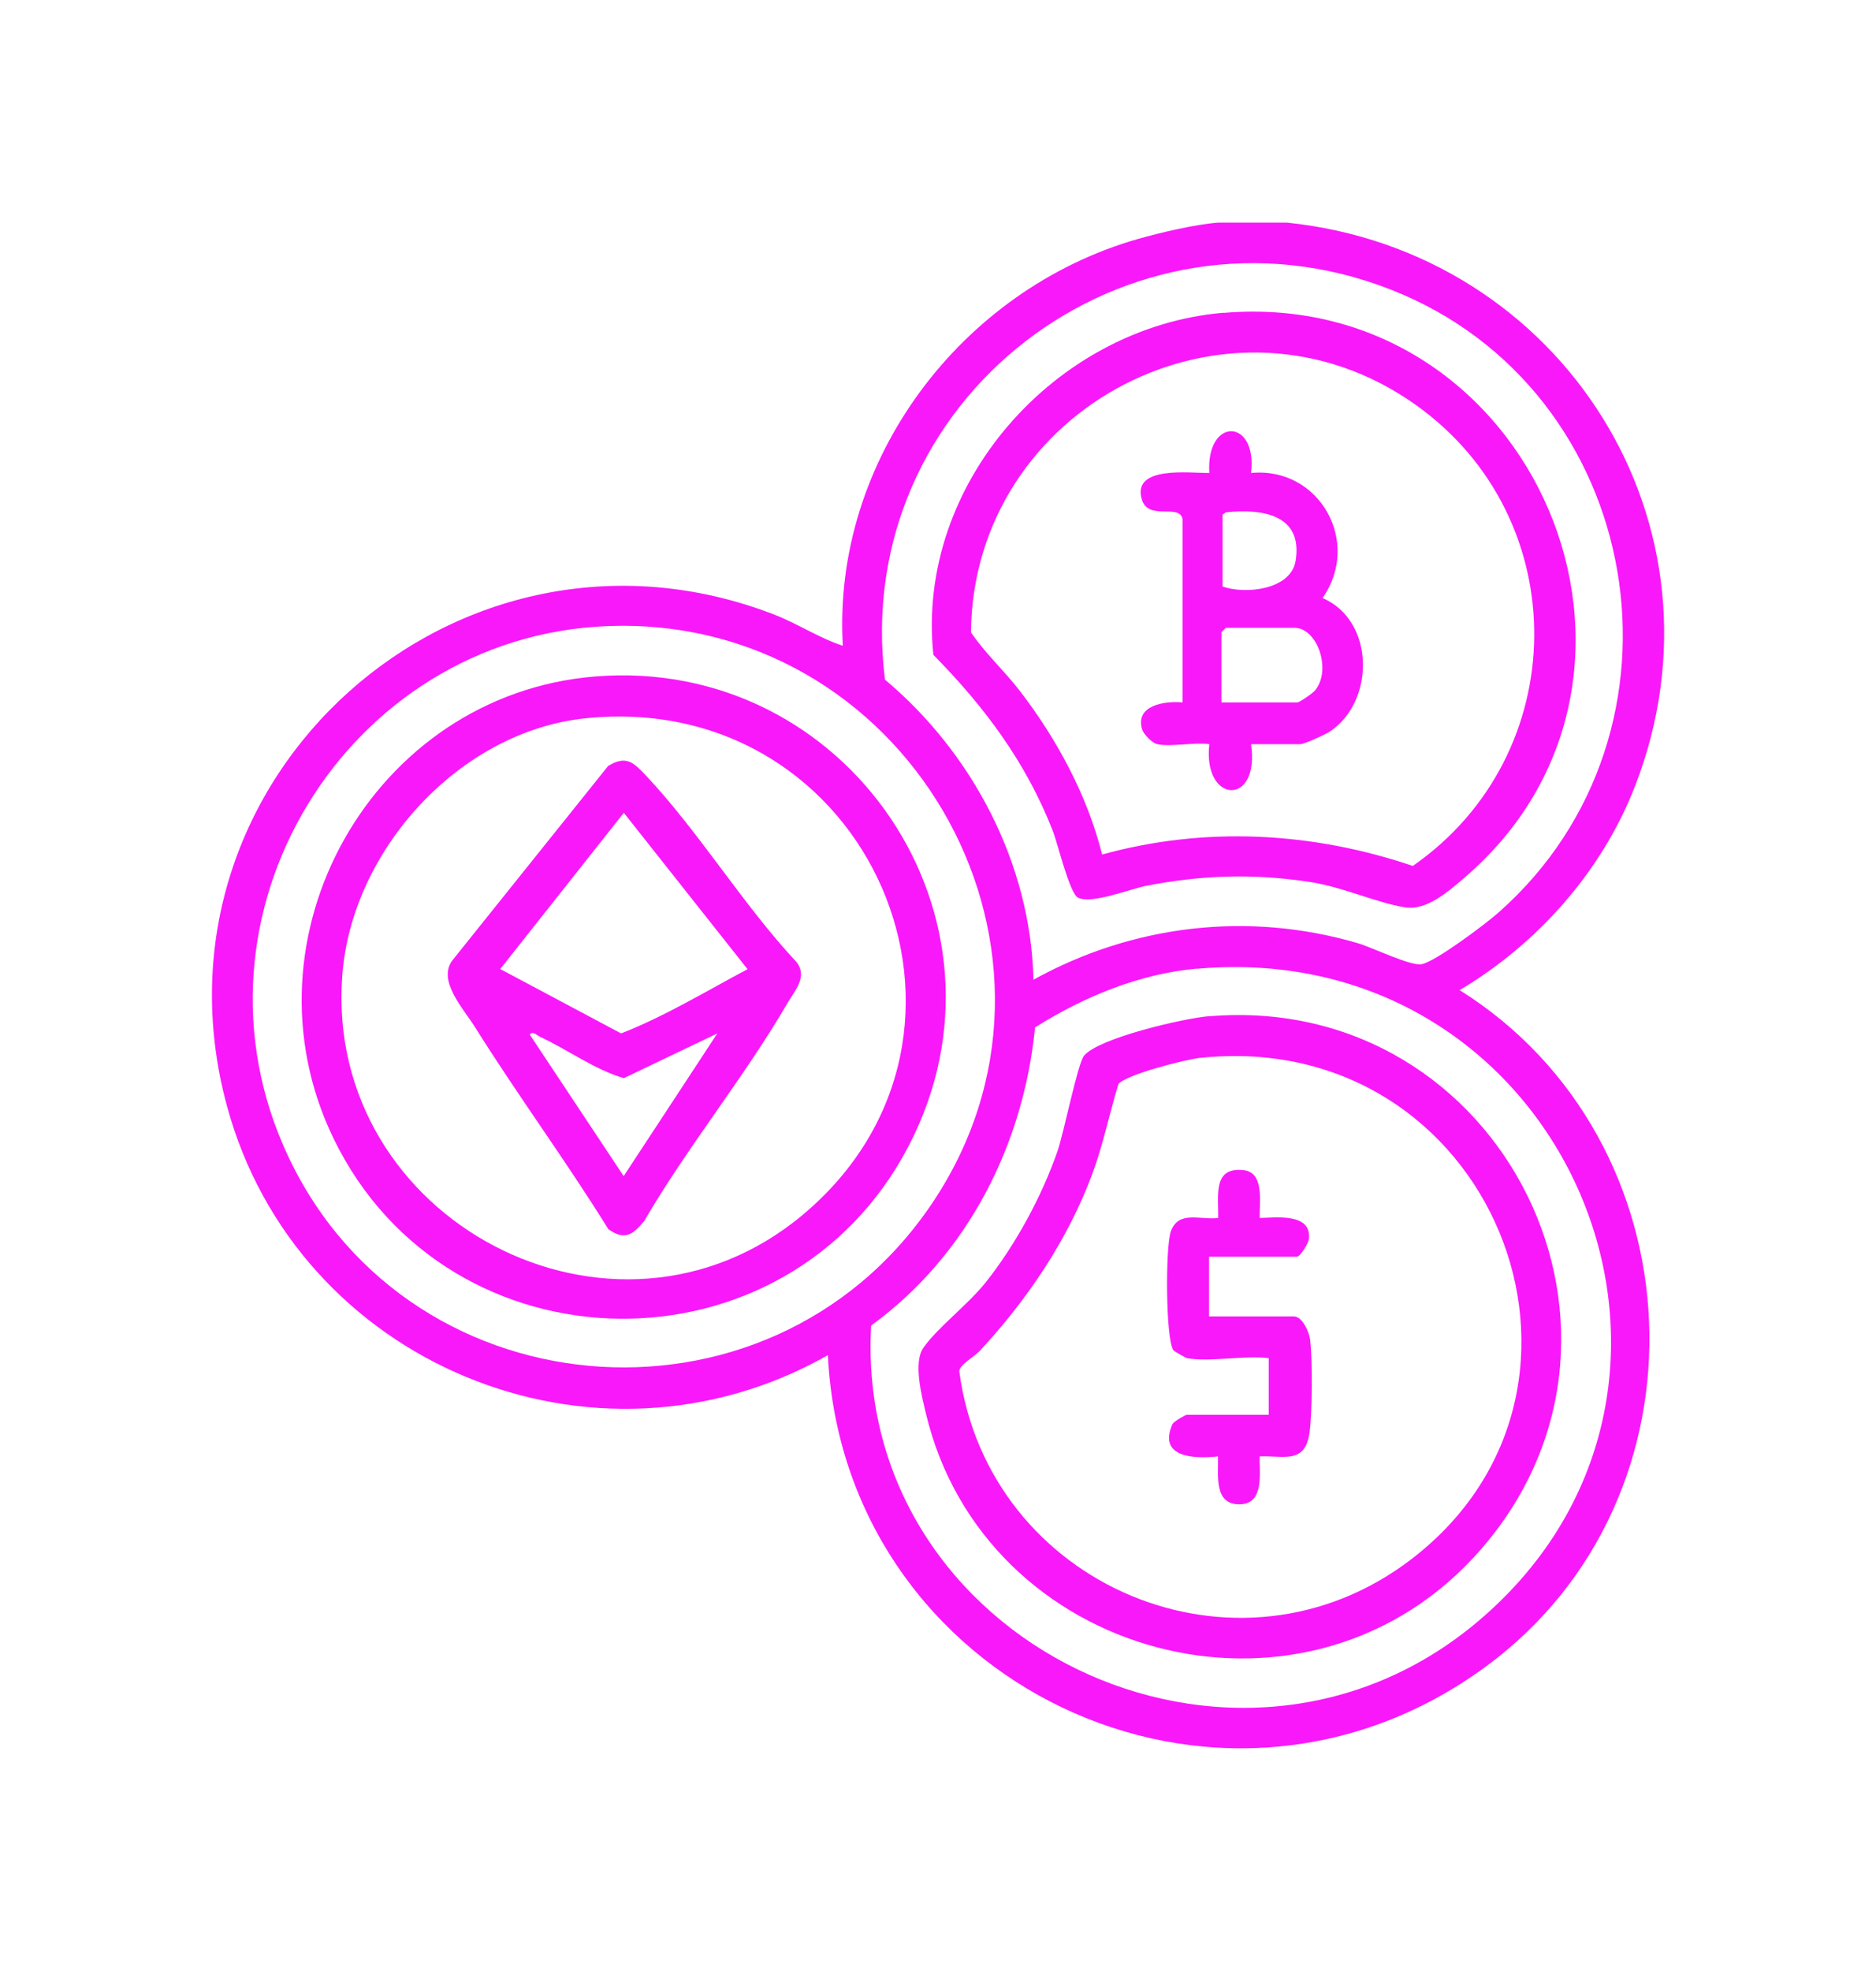
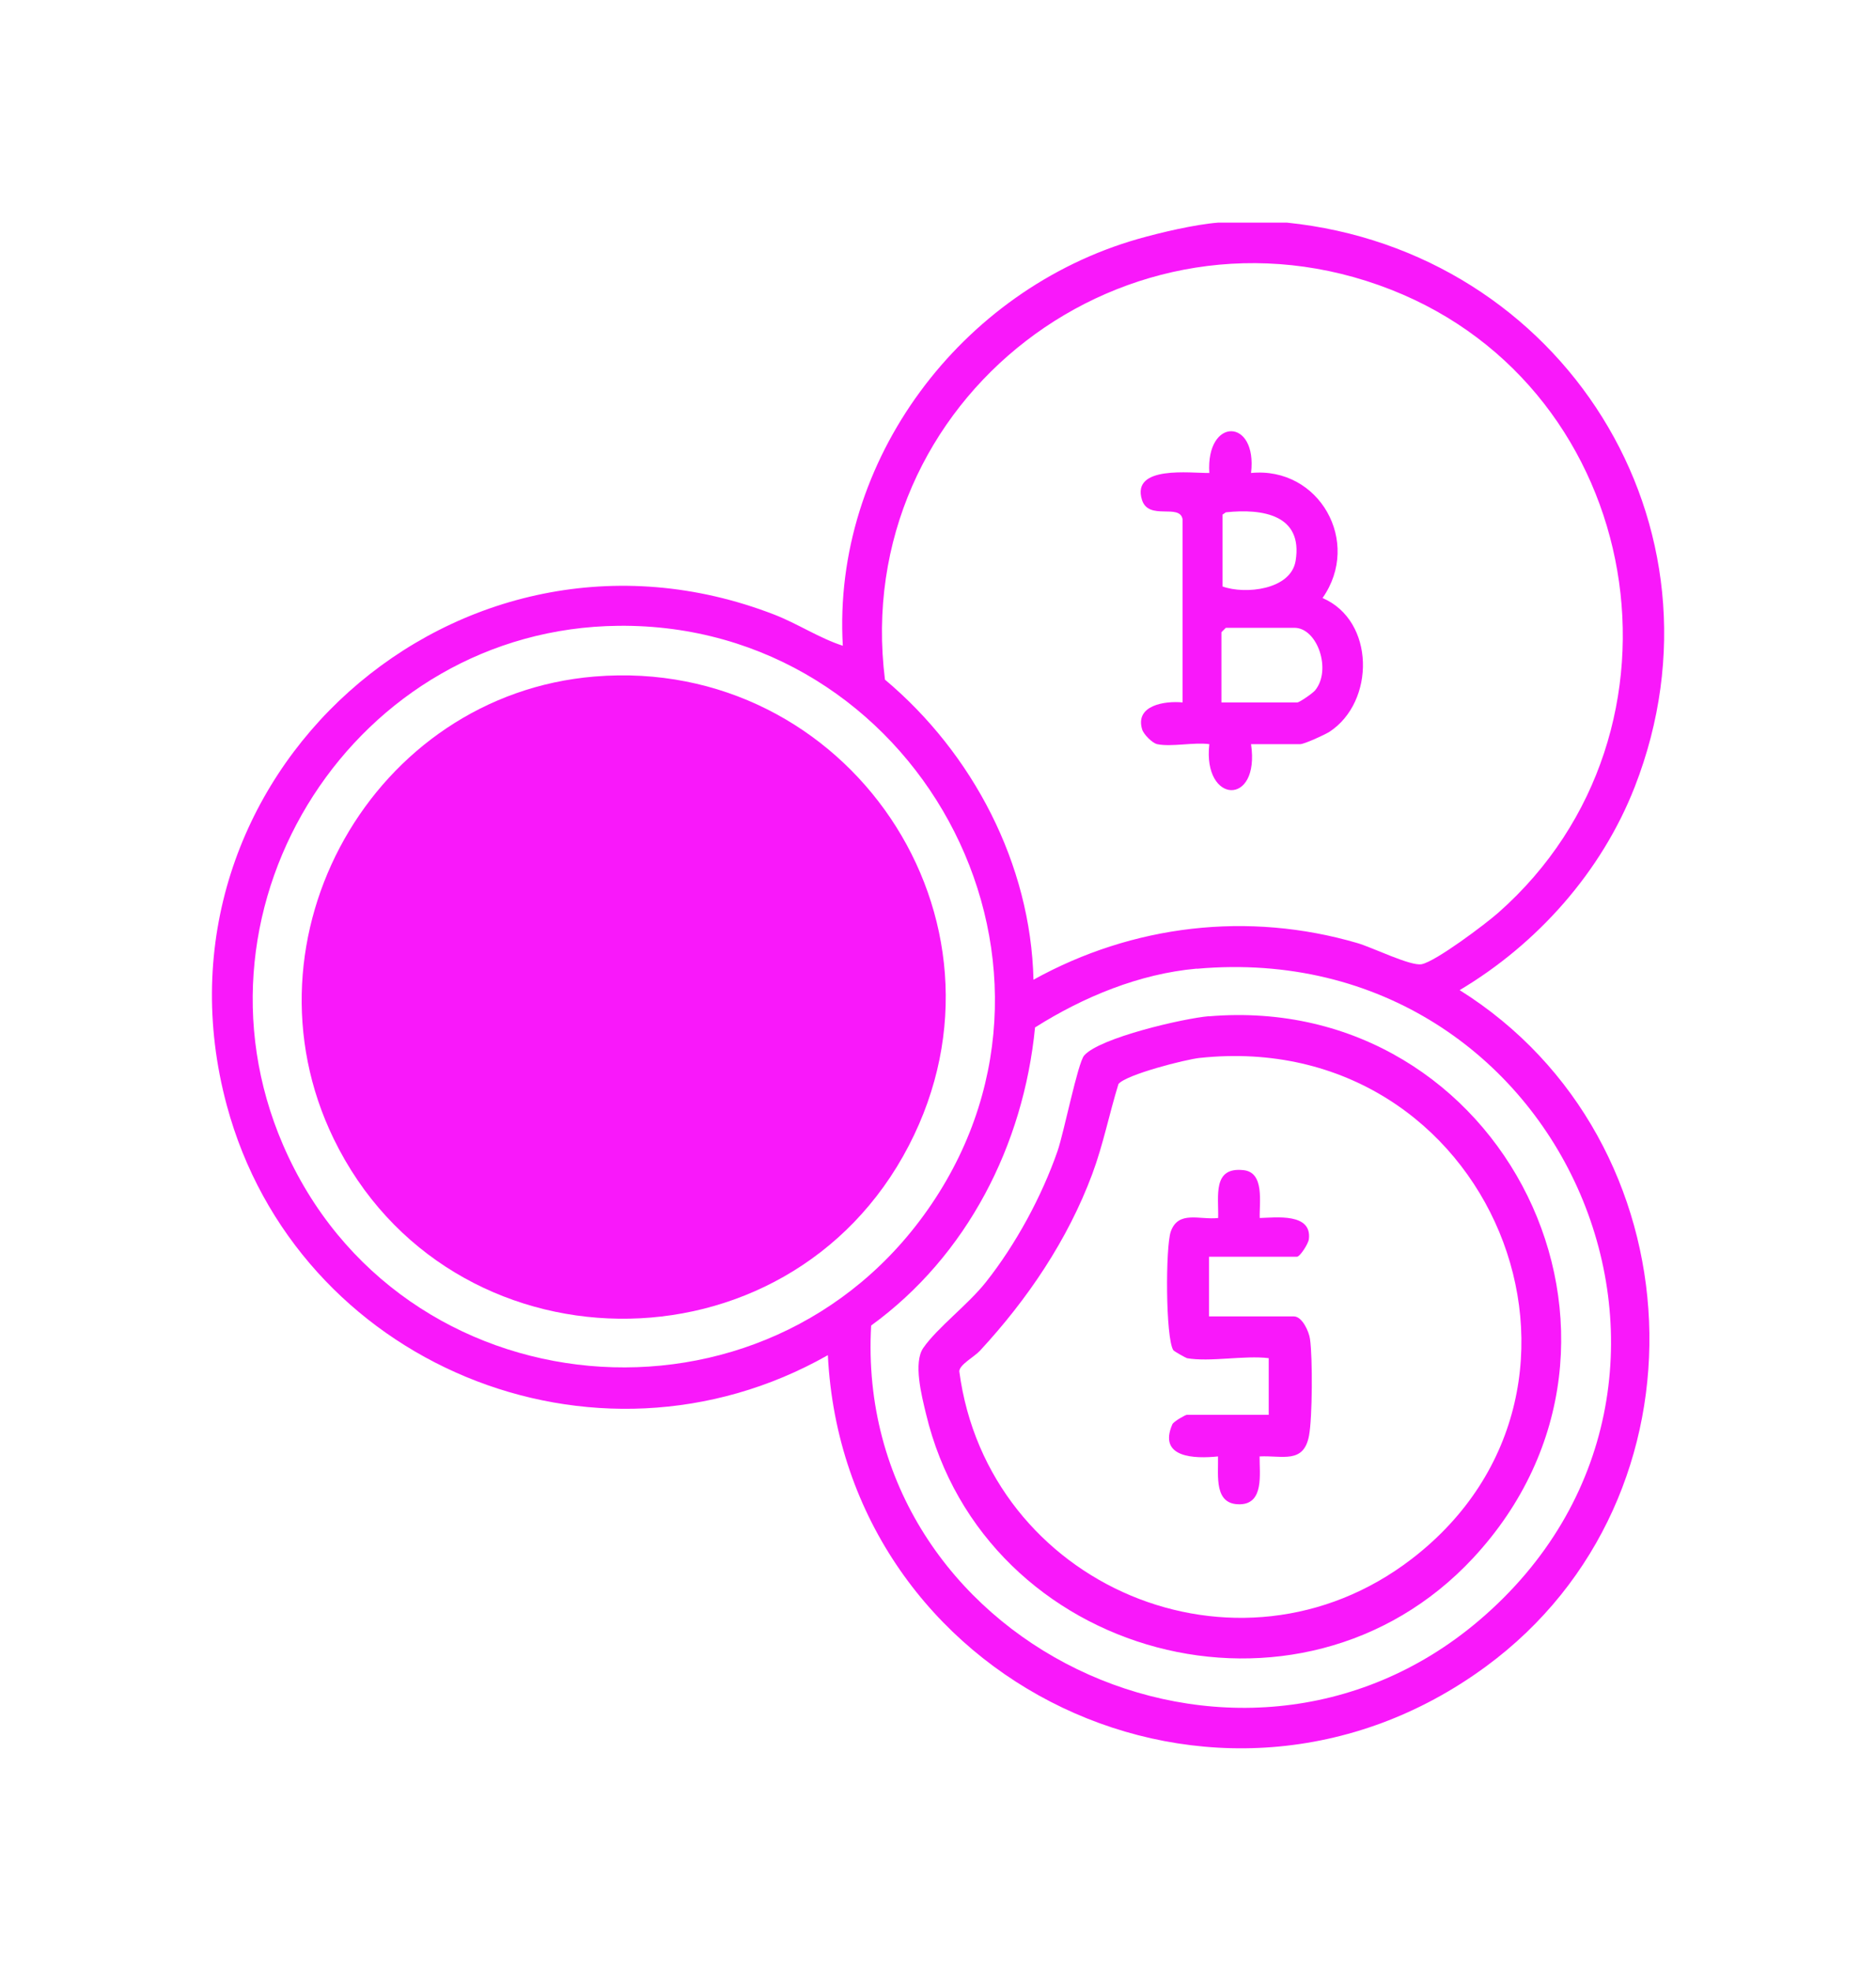
<svg xmlns="http://www.w3.org/2000/svg" id="Layer_1" data-name="Layer 1" viewBox="0 0 131.75 138.38">
  <defs>
    <style>
      .cls-1 {
        fill: #f918fa;
      }
    </style>
  </defs>
  <path class="cls-1" d="M90.37,15.63c19.32,1.98,31.6,21.24,24.44,39.61-2.33,5.97-6.84,11.03-12.3,14.28,16.83,10.54,18.02,35.6,1.86,47.48-18.84,13.86-45.09,1.16-46.23-21.85-16.4,9.3-37.32.6-42.21-17.53-6.2-22.97,16.28-43.04,38.44-34.47,1.65.64,3.18,1.66,4.82,2.19-.75-13.02,8.3-25,20.72-28.56,1.62-.46,4-1.02,5.65-1.15h4.81ZM72.58,68.79c6.97-3.86,15.08-4.82,22.76-2.57,1.06.31,3.73,1.63,4.5,1.48.99-.19,4.5-2.83,5.39-3.62,14.43-12.73,10.35-36.72-7.54-43.74-18.53-7.27-38,7.75-35.54,27.38,6.16,5.17,10.24,12.94,10.43,21.07ZM43.44,43.94c-18.45.18-30.87,19.49-23.57,36.43,8.12,18.85,34.06,21.17,45.55,4.18,11.75-17.36-1.19-40.82-21.98-40.61ZM84.05,68.01c-4.04.36-7.97,1.99-11.36,4.13-.81,8.27-4.77,16.03-11.51,20.93-1.25,22.22,25.61,35.23,42.69,20.71,19.47-16.56,6.08-48.06-19.81-45.76Z" />
-   <path class="cls-1" d="M85.93,21.97c21.82-1.84,33.46,25.53,16.88,39.69-1.11.95-2.64,2.29-4.13,2.05-2.03-.33-4.36-1.42-6.6-1.77-3.97-.62-7.63-.51-11.56.25-1.17.23-3.84,1.31-4.81.84-.59-.28-1.43-3.82-1.78-4.71-1.88-4.8-4.79-8.7-8.38-12.34-1.26-11.97,8.55-23.02,20.37-24.02ZM77.4,60c7.22-2,14.76-1.59,21.82.8,11.23-7.8,11.44-24.38.21-32.37-13.08-9.31-31.1.16-31.24,15.97,1,1.48,2.34,2.69,3.43,4.11,2.59,3.36,4.75,7.35,5.78,11.49Z" />
-   <path class="cls-1" d="M41.78,47.5c17.73-1.45,30.3,17.02,22.05,32.93-8.53,16.46-32.33,16.13-40.4-.48-6.85-14.12,2.76-31.17,18.34-32.45ZM41.15,50.43c-8.87.9-16.45,9.25-17.11,18.04-1.31,17.22,19.07,27.91,32.32,16.84,15.2-12.7,4.76-36.91-15.21-34.88Z" />
+   <path class="cls-1" d="M41.78,47.5c17.73-1.45,30.3,17.02,22.05,32.93-8.53,16.46-32.33,16.13-40.4-.48-6.85-14.12,2.76-31.17,18.34-32.45ZM41.15,50.43Z" />
  <path class="cls-1" d="M84.89,71.36c20.7-1.76,32.81,22.71,18.57,38.03-12.13,13.04-34.33,7.05-38.43-10.13-.3-1.25-.91-3.6-.18-4.63,1-1.43,3.14-3.03,4.39-4.61,2.1-2.65,3.92-6.01,5.03-9.2.45-1.3,1.42-6.19,1.87-6.71,1.09-1.25,7-2.61,8.76-2.76ZM84.25,74.28c-1,.11-5.14,1.16-5.7,1.83-.65,2.1-1.07,4.25-1.84,6.32-1.73,4.64-4.55,8.8-7.89,12.41-.41.44-1.43.97-1.45,1.44,1.98,15.05,19.56,22.56,31.77,13.18,15.79-12.13,5.58-37.36-14.88-35.18Z" />
  <path class="cls-1" d="M81.27,52.25c-.34-.07-.96-.69-1.06-1.04-.51-1.69,1.59-2.01,2.84-1.89v-12.87c-.21-1.12-2.38.13-2.85-1.35-.77-2.45,3.44-1.87,4.73-1.89-.25-3.94,3.39-3.88,2.93,0,4.78-.47,7.79,4.84,5.02,8.78,3.7,1.59,3.7,7.29.49,9.39-.33.21-1.77.87-2.06.87h-3.45c.65,4.41-3.41,4.2-2.93,0-1.07-.15-2.68.21-3.66,0ZM86.11,35.96l-.25.17v5.05c1.59.57,4.79.24,5.13-1.8.53-3.24-2.33-3.68-4.88-3.41ZM85.77,49.32h5.34c.15,0,1.08-.64,1.25-.85,1.17-1.42.17-4.39-1.46-4.39h-4.81l-.31.31v4.92Z" />
  <path class="cls-1" d="M42.72,86.3c-2.98-4.81-6.36-9.39-9.36-14.18-.83-1.32-2.65-3.26-1.59-4.69l10.94-13.65c1.27-.77,1.78-.25,2.66.68,3.72,3.95,6.82,9.08,10.56,13.08.82,1.03-.11,2.01-.63,2.9-3.01,5.17-7.02,10.08-10.05,15.28-.8.97-1.37,1.41-2.53.58ZM43.81,57.07l-8.68,10.97,8.49,4.52c3.09-1.21,5.96-2.96,8.88-4.51l-8.69-10.98ZM50.4,72.55l-6.59,3.15c-2.08-.61-3.95-2.01-5.9-2.91-.19-.09-.54-.45-.7-.14l6.59,9.93,6.59-10.04Z" />
  <path class="cls-1" d="M83.36,95.36c-.07-.01-.91-.48-.96-.56-.55-.87-.55-7.25-.18-8.32.53-1.52,2.04-.81,3.33-.96.04-1.55-.41-3.6,1.78-3.36,1.5.16,1.1,2.29,1.14,3.36,1.13-.03,3.68-.37,3.45,1.49-.04.32-.62,1.23-.84,1.23h-6.17v4.19h5.96c.58,0,1.06,1.06,1.13,1.59.19,1.31.17,5.52-.07,6.79-.38,1.99-1.86,1.37-3.47,1.45-.01,1.23.32,3.31-1.36,3.36-1.87.05-1.53-1.99-1.56-3.36-1.64.17-4.23.11-3.21-2.25.09-.21.93-.67,1.01-.67h5.76v-3.98c-1.73-.21-4.12.29-5.76,0Z" />
</svg>